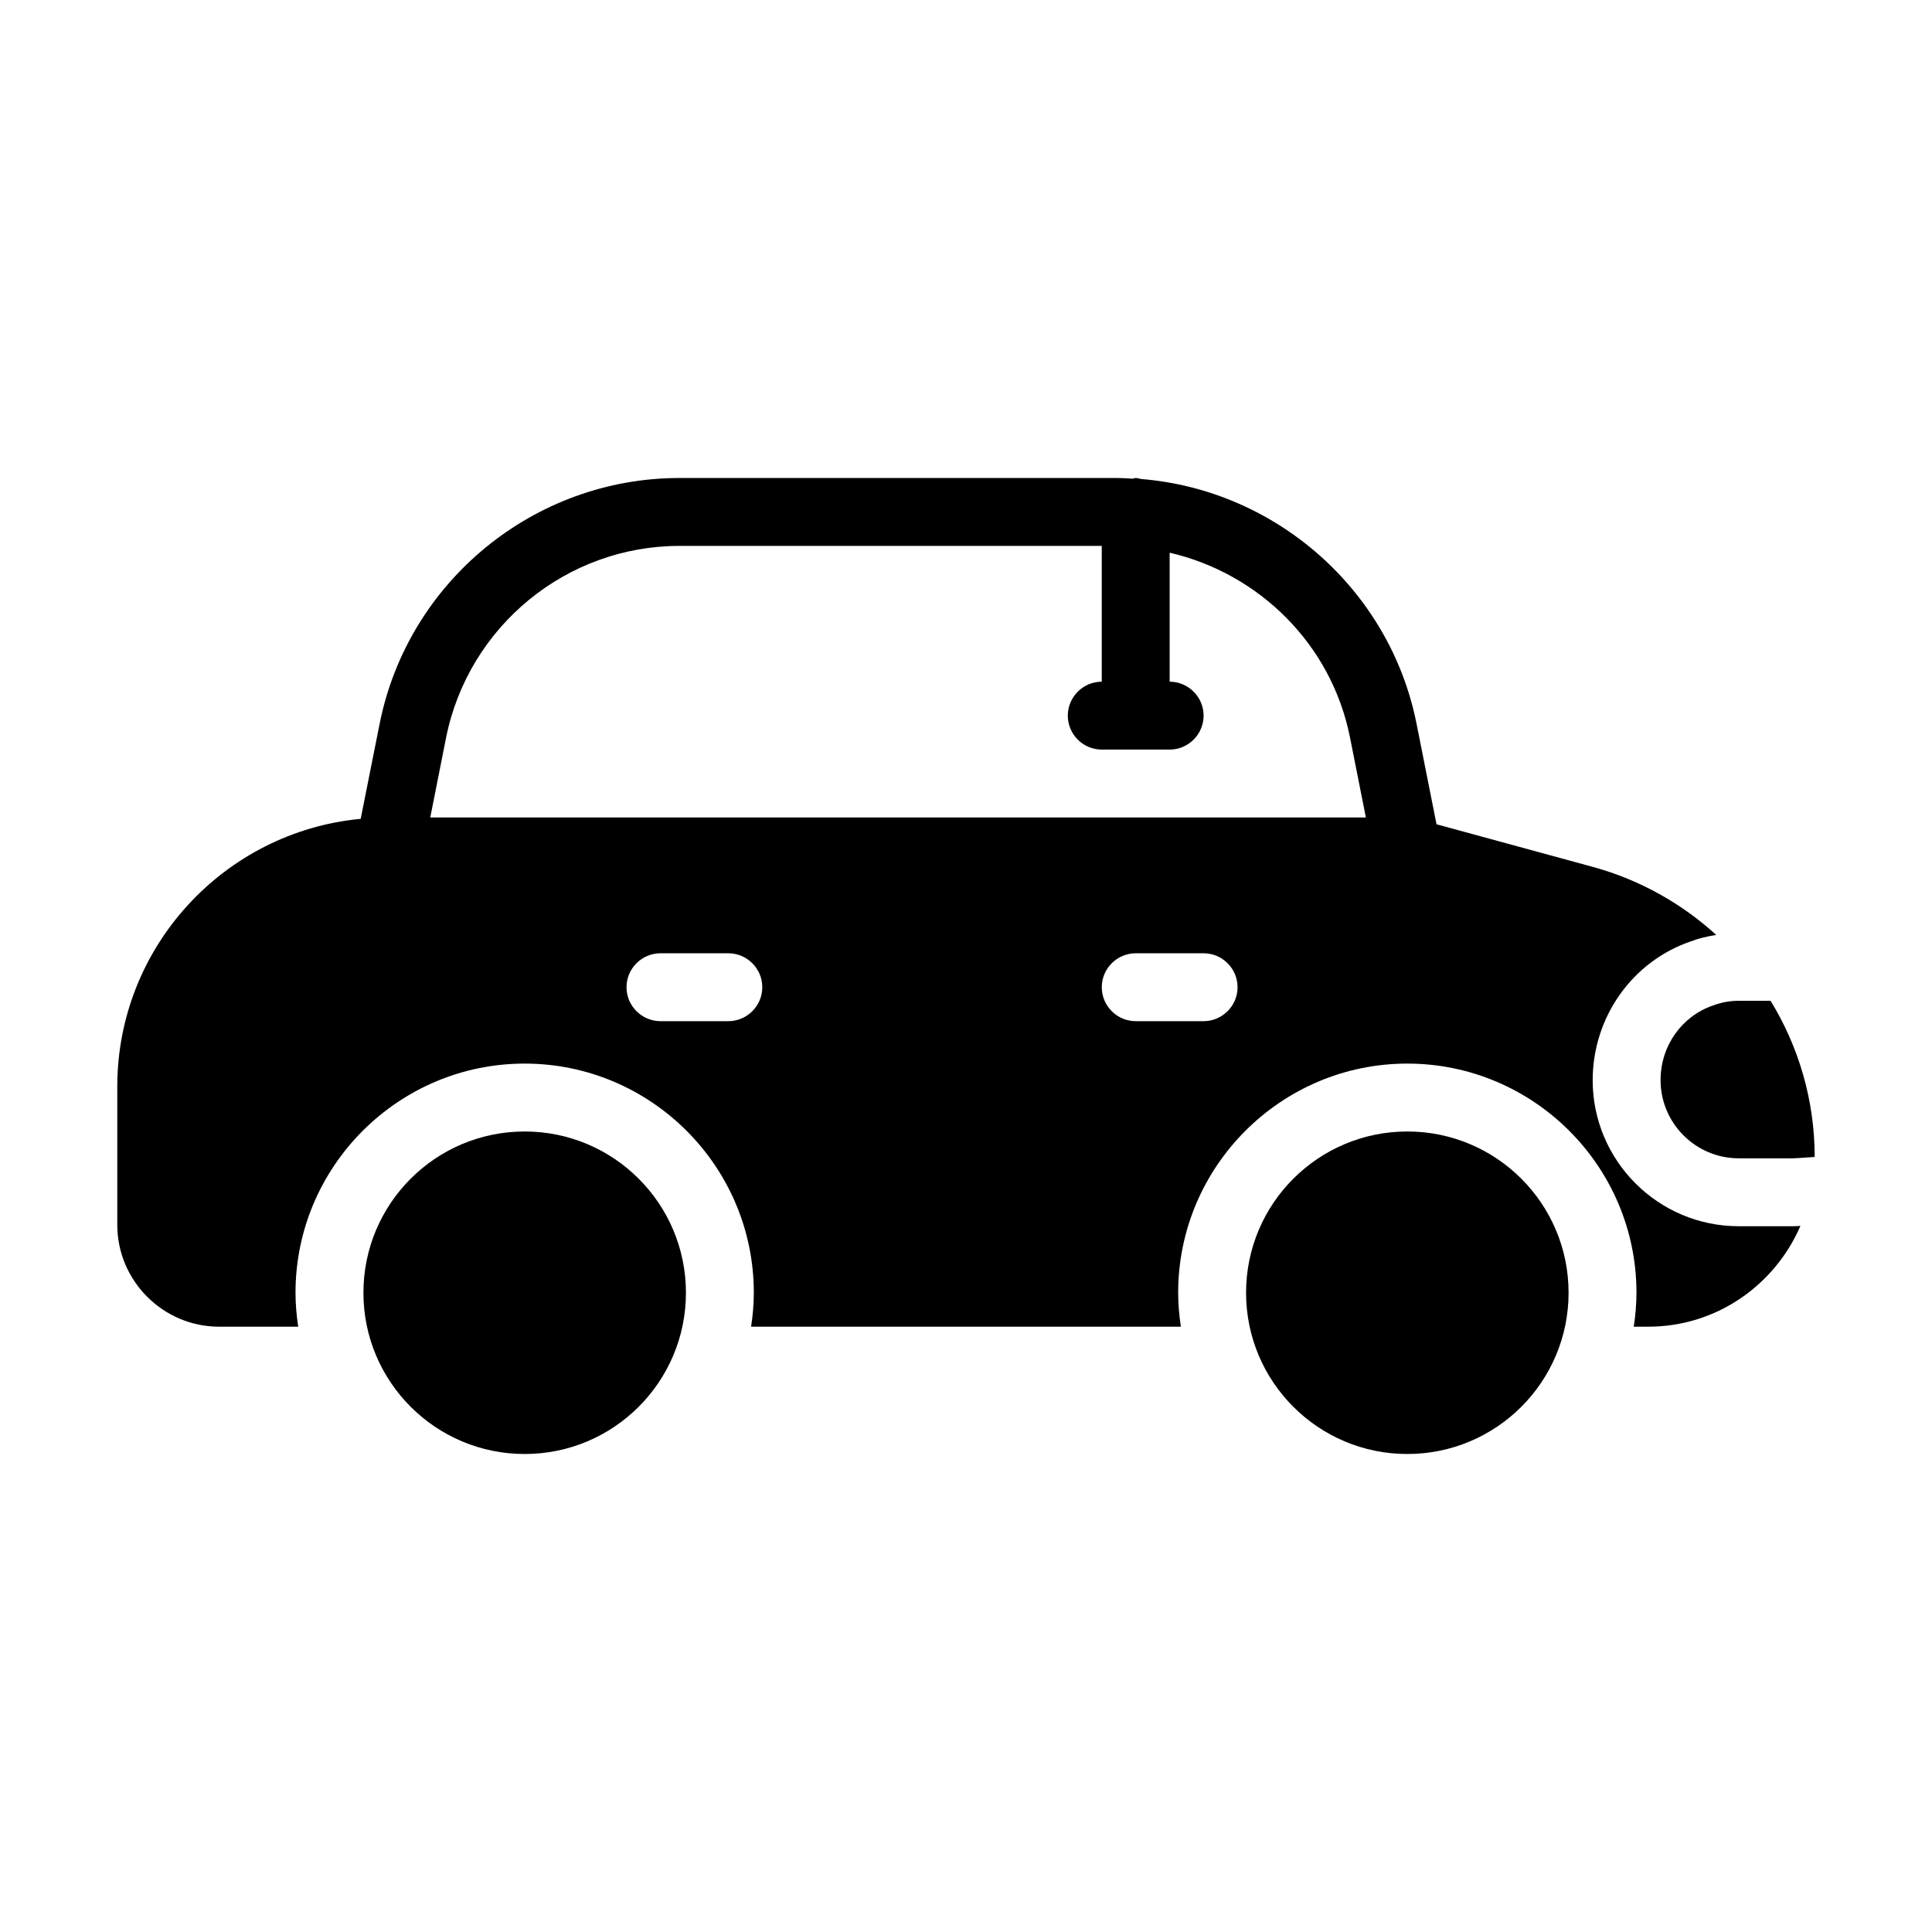
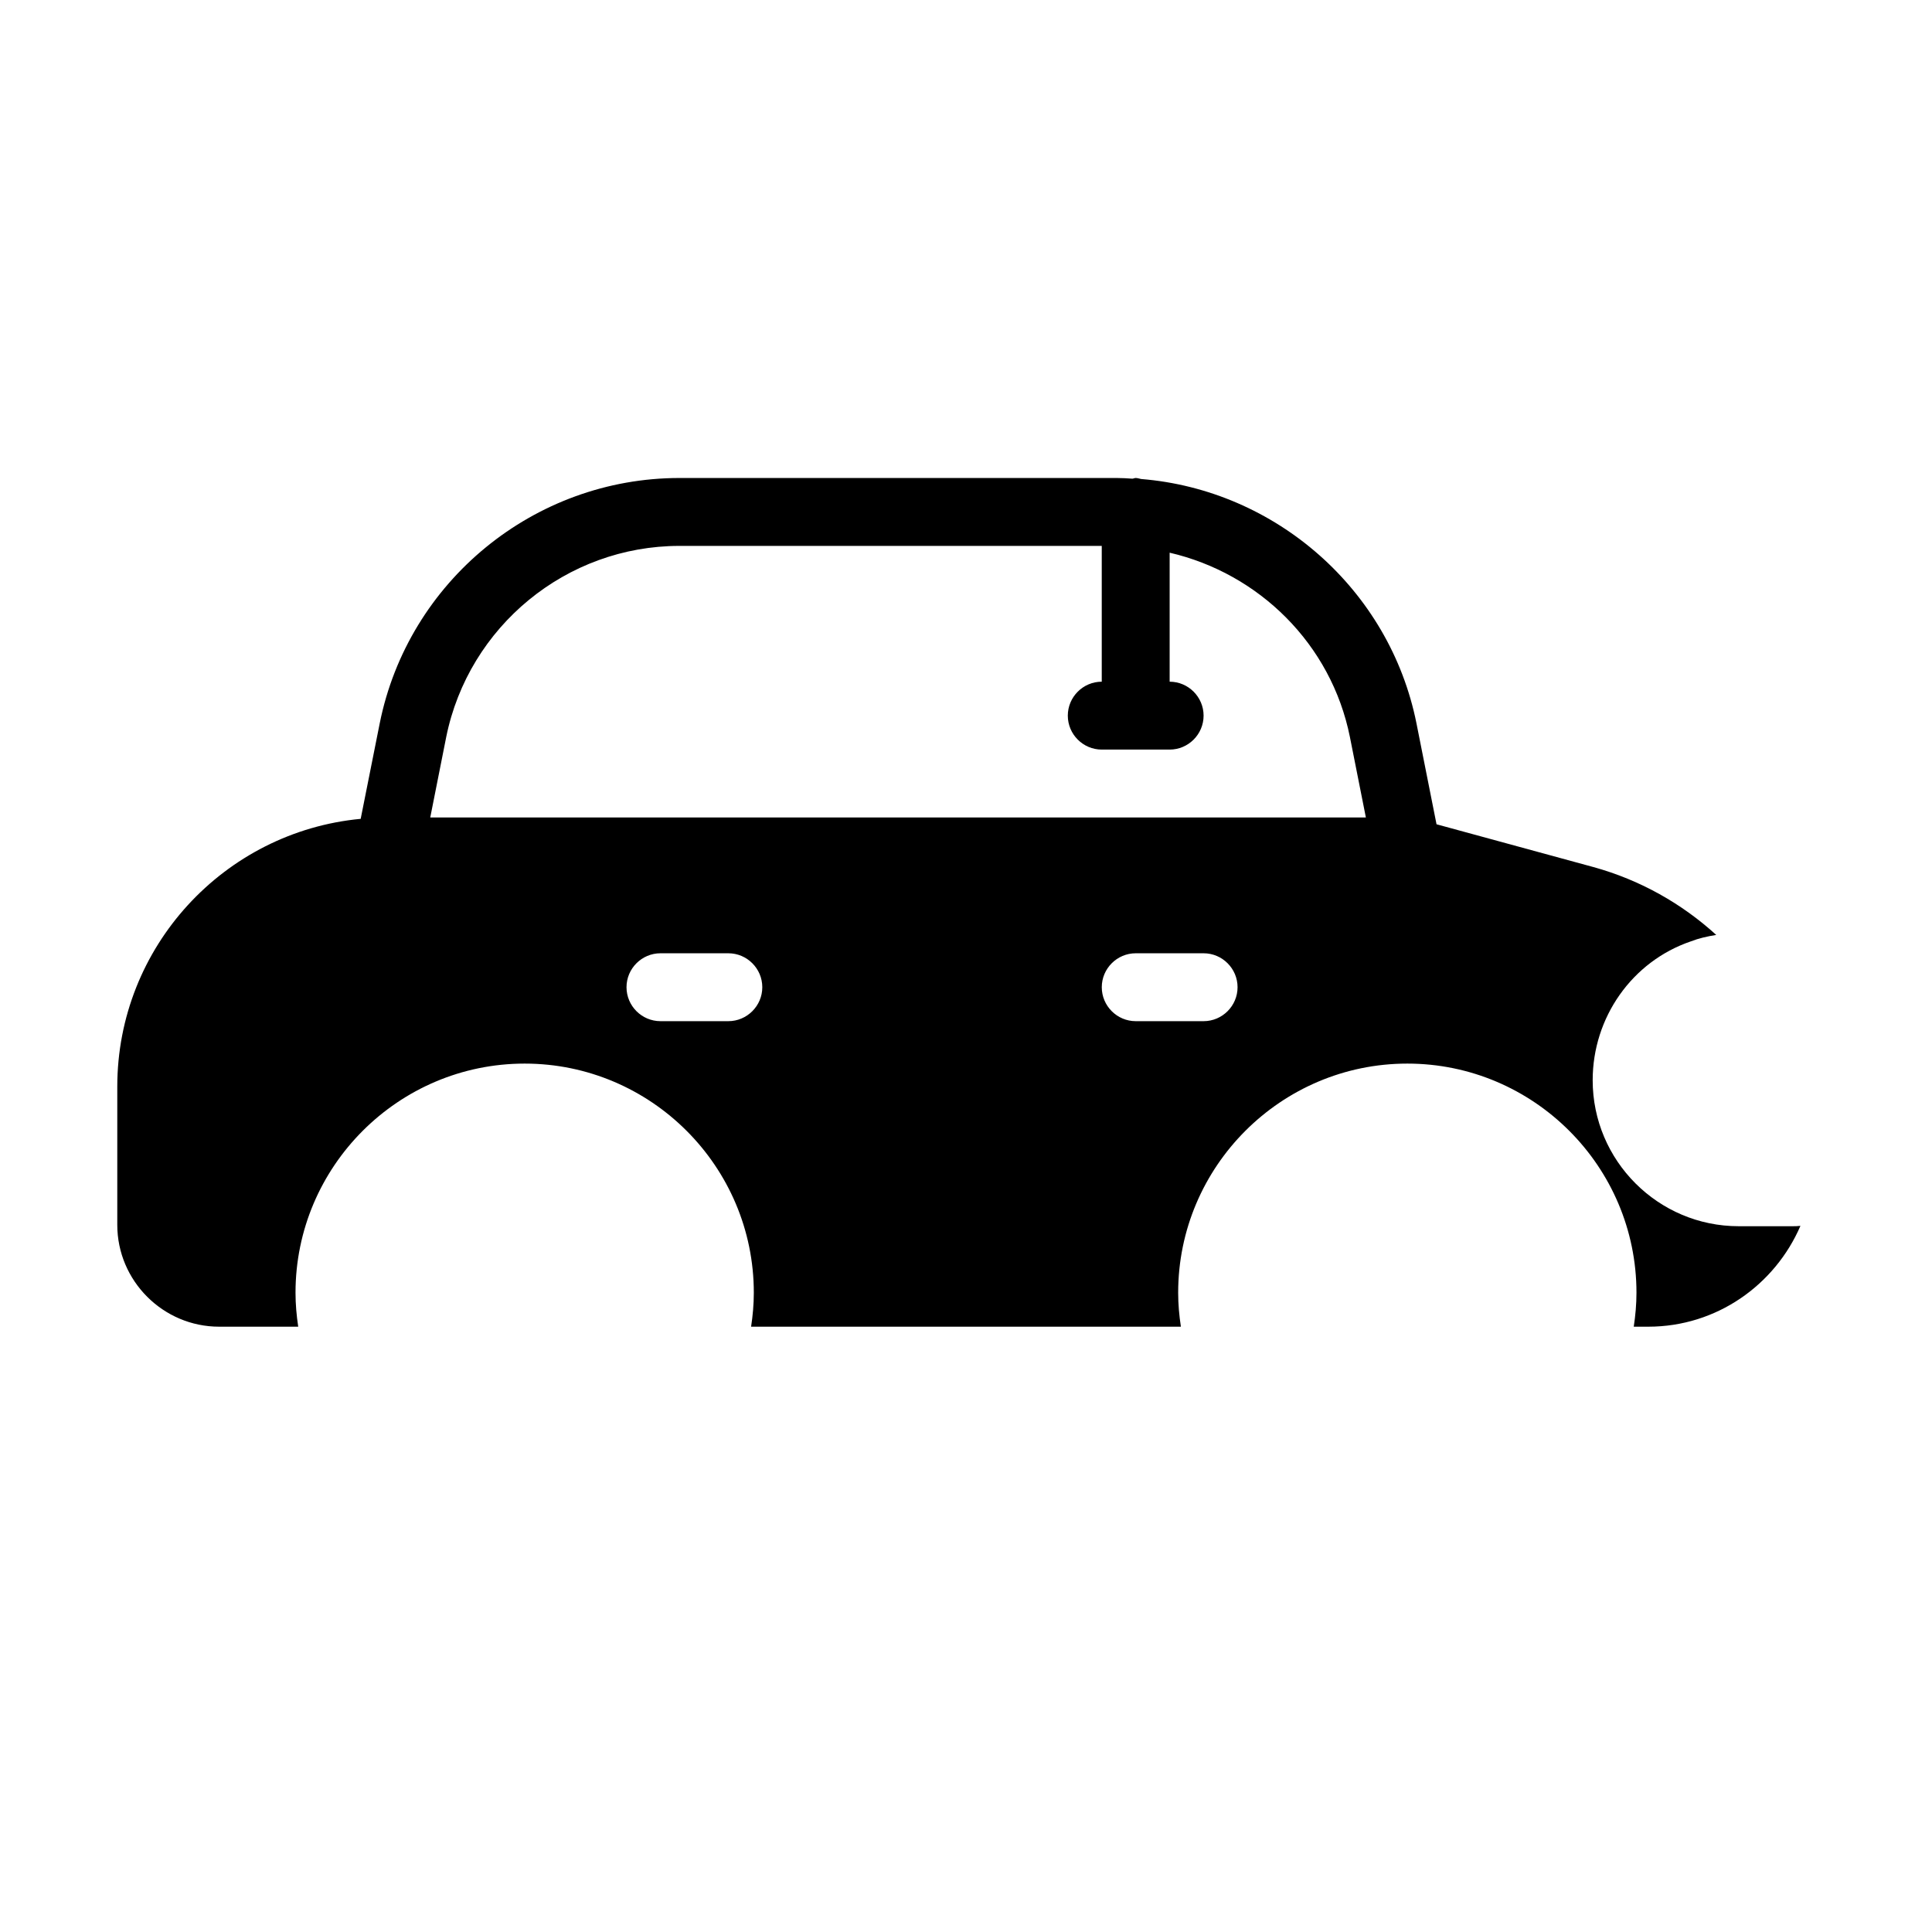
<svg xmlns="http://www.w3.org/2000/svg" fill="#000000" width="800px" height="800px" version="1.1" viewBox="144 144 512 512">
  <g>
-     <path d="m325.78 486.59c0 23.602-19.133 42.734-42.734 42.734-23.602 0-42.734-19.133-42.734-42.734 0-23.602 19.133-42.734 42.734-42.734 23.602 0 42.734 19.133 42.734 42.734" />
-     <path d="m559.69 486.59c0 23.602-19.133 42.734-42.734 42.734s-42.734-19.133-42.734-42.734c0-23.602 19.133-42.734 42.734-42.734s42.734 19.133 42.734 42.734" />
    <path d="m604.76 468.96c-21.32 0-38.684-17.363-38.684-38.684 0-16.645 10.438-31.488 26-36.797 2.07-0.809 4.41-1.348 6.746-1.711-9.086-8.277-20.152-14.574-32.566-17.992l-41.562-11.336-5.309-26.719c-7.109-35.535-37.336-61.898-72.961-64.777-0.543-0.09-0.906-0.27-1.445-0.27-0.359 0-0.629 0.18-0.898 0.18-1.352-0.09-2.699-0.18-4.137-0.18h-115.88c-38.504 0-71.883 27.348-79.441 65.047l-5.039 25.281c-36.164 3.418-64.504 33.914-64.504 70.98v36.617c0 14.844 12.145 26.988 26.988 26.988h20.961c-0.445-2.969-0.715-5.938-0.715-8.996 0-33.469 27.262-60.727 60.727-60.727 33.469 0 60.727 27.258 60.727 60.727 0 3.059-0.27 6.027-0.719 8.996h113.9c-0.453-2.969-0.723-5.938-0.723-8.996 0-33.469 27.262-60.727 60.727-60.727 33.469 0 60.727 27.258 60.727 60.727 0 3.059-0.27 6.027-0.719 8.996h3.867c18.082 0 33.559-11.066 40.305-26.719-0.809 0.09-1.441 0.09-1.801 0.09zm-267.74-54.34h-17.992c-4.949 0-8.996-4.047-8.996-8.996 0-4.949 4.047-8.996 8.996-8.996h17.992c4.949 0 8.996 4.047 8.996 8.996 0 4.949-4.051 8.996-8.996 8.996zm125.95 0h-17.992c-4.949 0-8.996-4.047-8.996-8.996 0-4.949 4.047-8.996 8.996-8.996h17.992c4.949 0 8.996 4.047 8.996 8.996 0 4.949-4.051 8.996-8.996 8.996zm-204.95-53.98 4.231-21.32c5.938-29.328 31.848-50.652 61.805-50.652h111.92v35.988c-4.949 0-8.996 4.047-8.996 8.996 0 4.949 4.047 8.996 8.996 8.996h17.992c4.949 0 8.996-4.047 8.996-8.996 0-4.949-4.047-8.996-8.996-8.996v-34.188c23.66 5.488 42.824 24.199 47.773 48.852l4.231 21.32z" />
-     <path d="m604.76 409.22c-2.43 0-4.68 0.449-6.836 1.258-8.098 2.789-13.855 10.527-13.855 19.793 0 11.336 9.266 20.691 20.691 20.691h14.574c0.719 0 2.789-0.18 5.578-0.359 0-14.934-4.227-29.238-11.695-41.383z" />
  </g>
</svg>